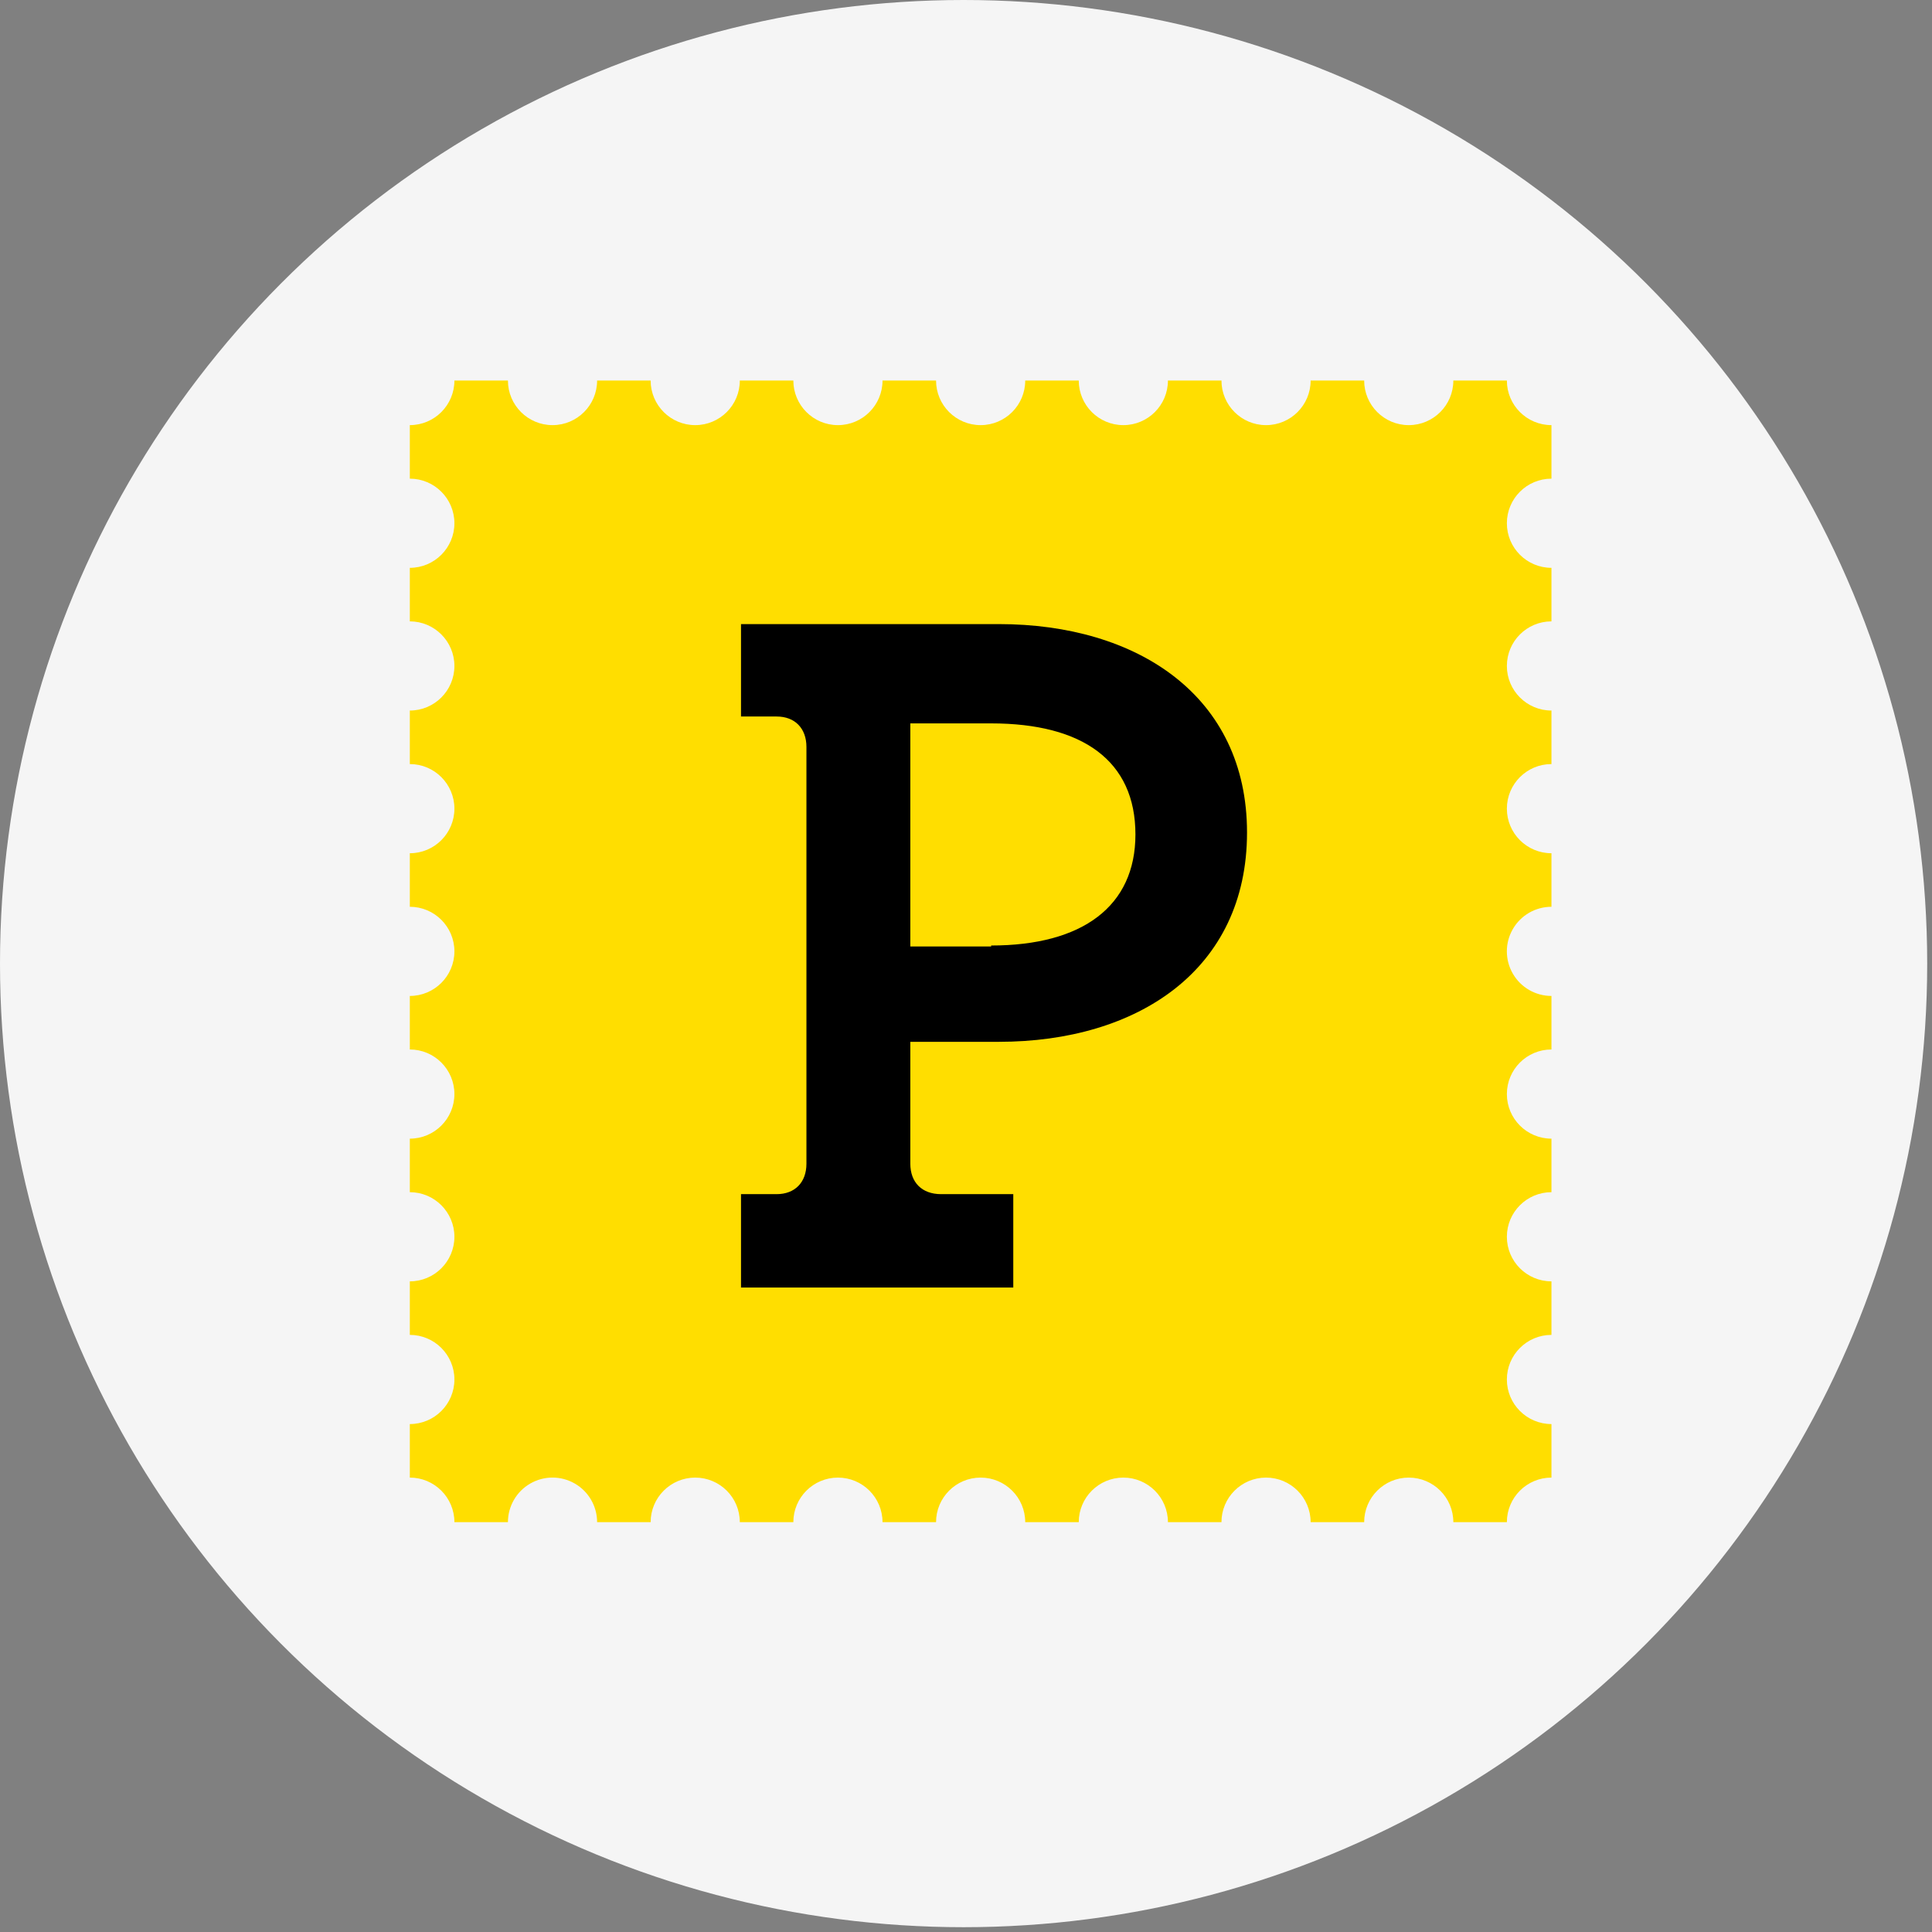
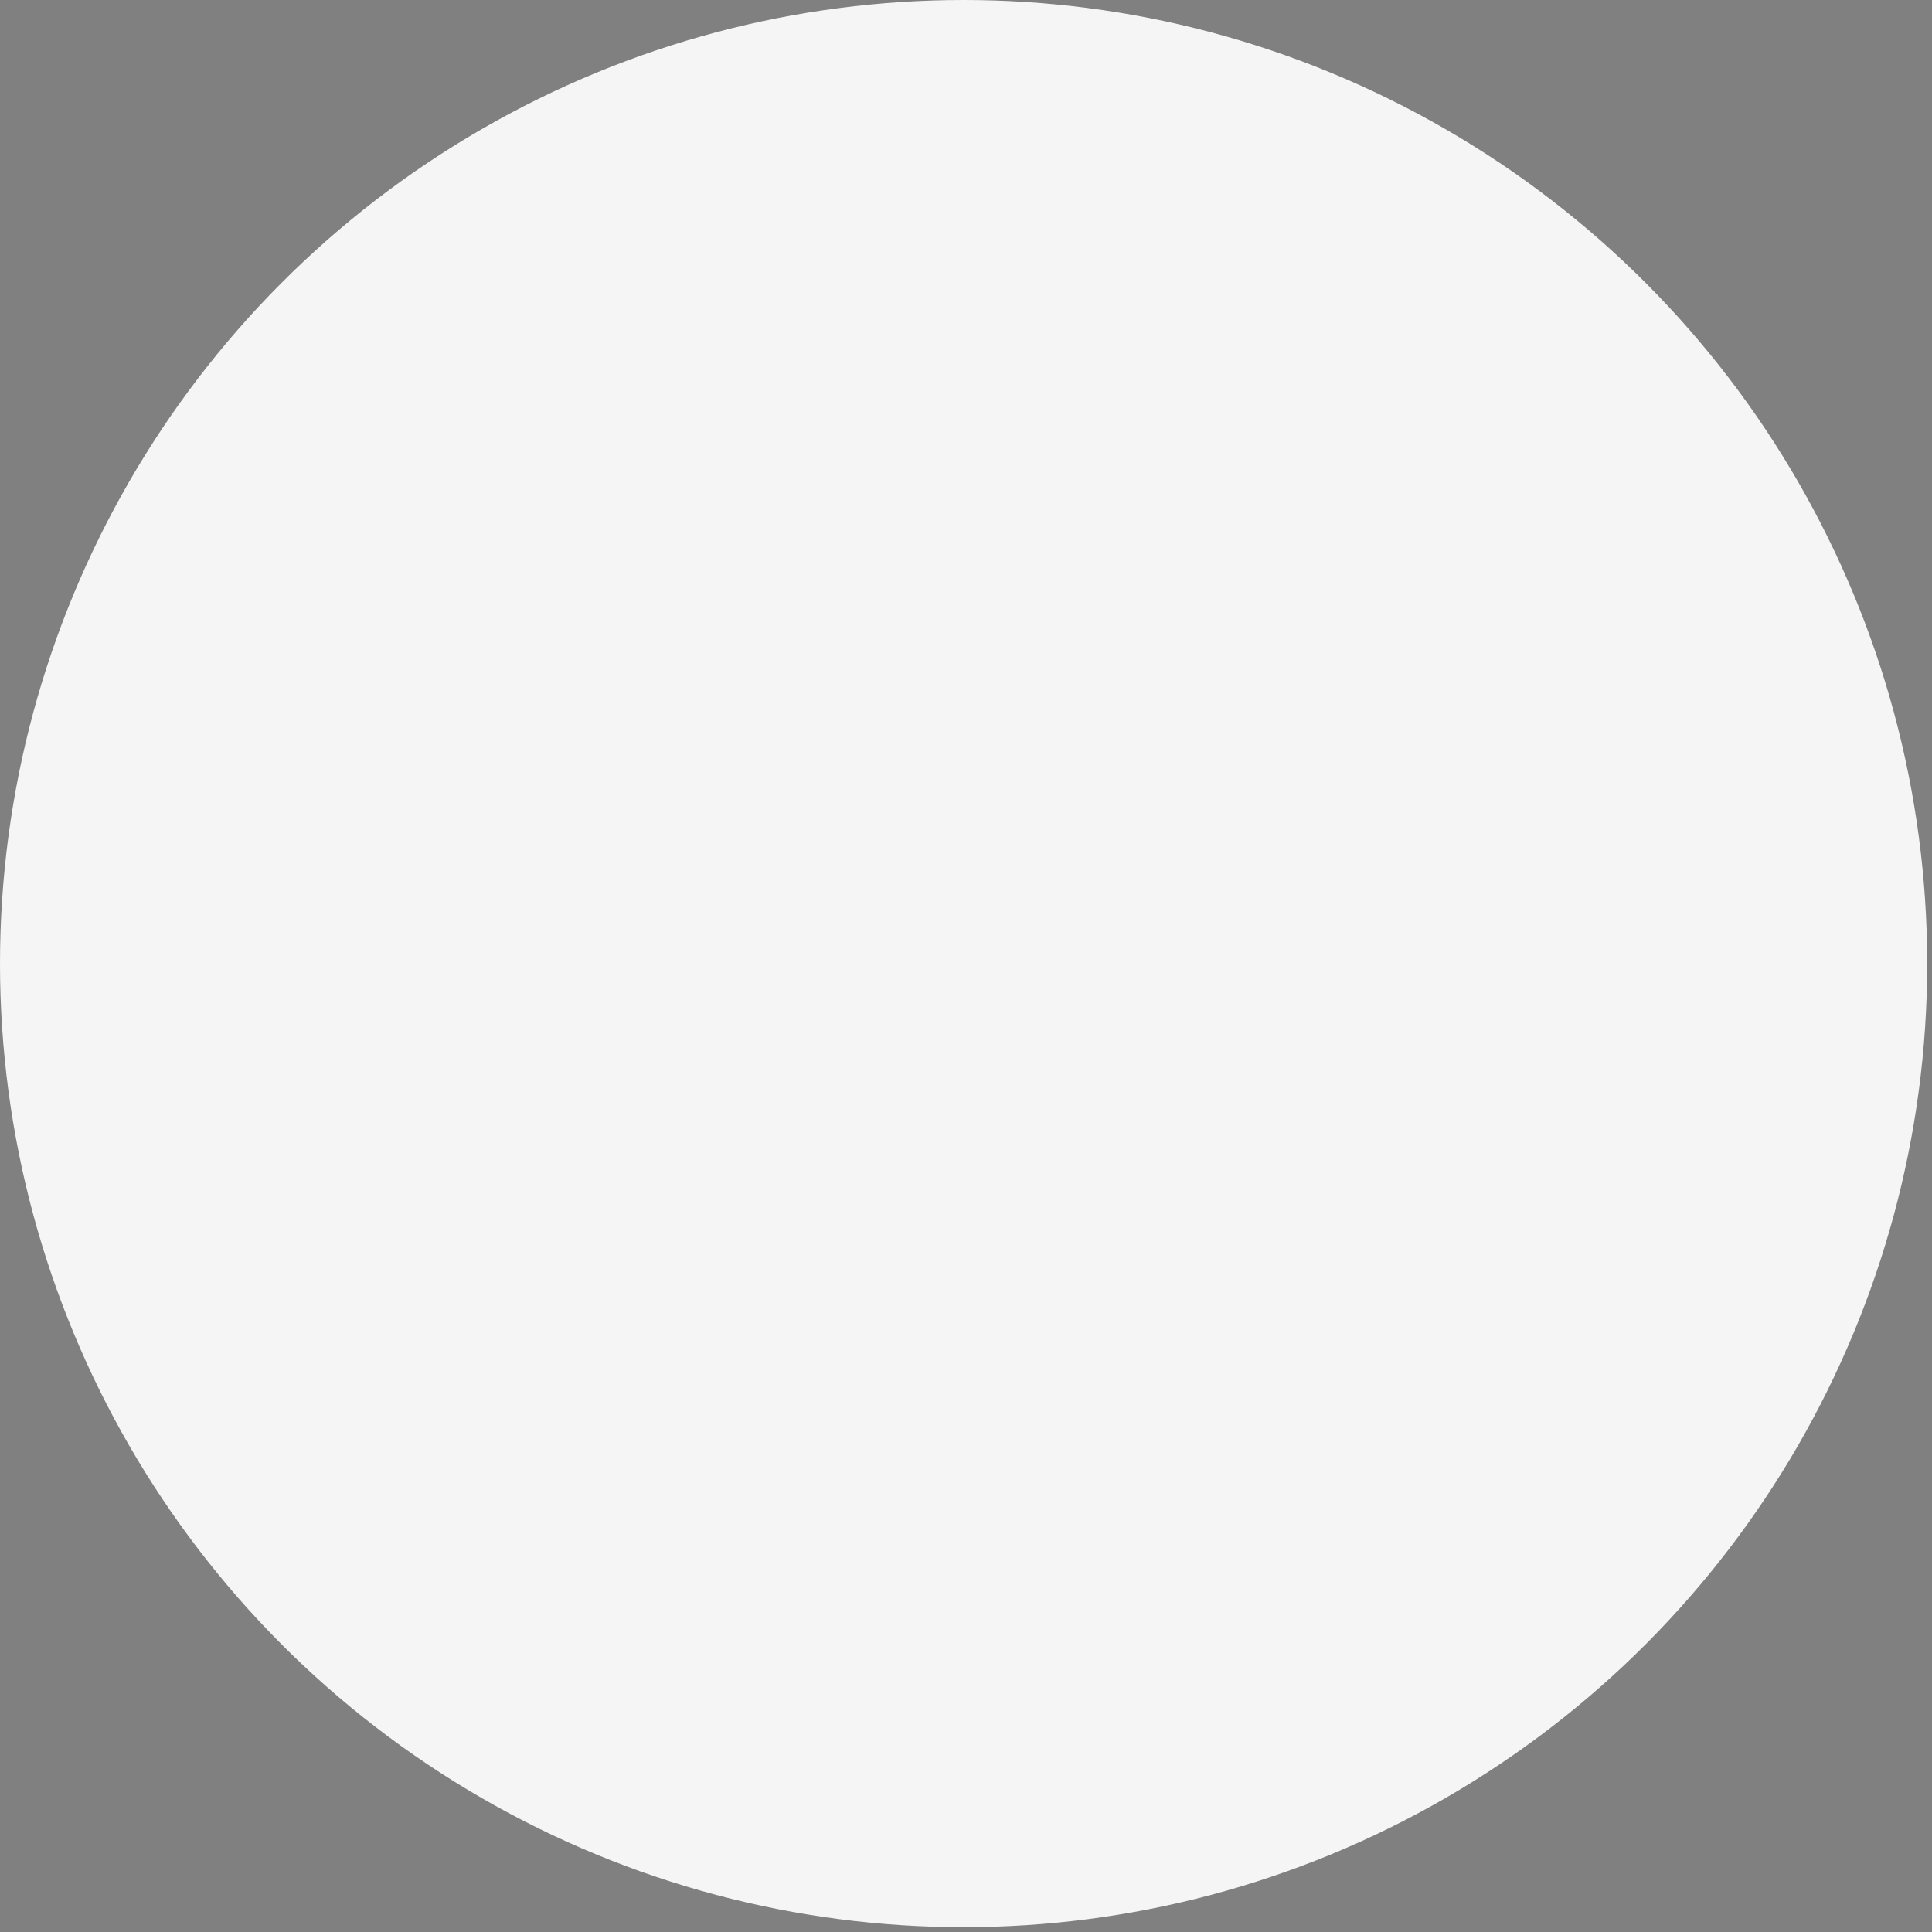
<svg xmlns="http://www.w3.org/2000/svg" width="66" height="66" viewBox="0 0 66 66" fill="none">
  <rect x="0" y="0" width="66" height="66" fill="#808080" stroke="none" />
  <circle cx="32.918" cy="32.918" r="32.918" fill="#F5F5F5" />
  <g clip-path="url(#clip0_4844_39)">
-     <path fill-rule="evenodd" clip-rule="evenodd" d="M53 48.648V50.477C52.159 50.477 51.477 51.159 51.477 52H49.648C49.648 51.159 48.966 50.477 48.125 50.477C47.284 50.477 46.602 51.159 46.602 52H44.773C44.773 51.159 44.091 50.477 43.25 50.477C42.409 50.477 41.727 51.159 41.727 52H39.898C39.898 51.159 39.216 50.477 38.375 50.477C37.534 50.477 36.852 51.159 36.852 52H35.023C35.023 51.159 34.341 50.477 33.5 50.477C32.659 50.477 31.977 51.159 31.977 52H30.148C30.148 51.159 29.466 50.477 28.625 50.477C27.784 50.477 27.102 51.159 27.102 52H25.273C25.273 51.159 24.591 50.477 23.75 50.477C22.909 50.477 22.227 51.159 22.227 52H20.398C20.398 51.456 20.108 50.953 19.637 50.681C19.165 50.408 18.585 50.408 18.113 50.681C17.642 50.953 17.352 51.456 17.352 52H15.523C15.523 51.159 14.841 50.477 14 50.477V48.648C14.841 48.648 15.523 47.966 15.523 47.125C15.523 46.284 14.841 45.602 14 45.602V43.773C14.841 43.773 15.523 43.091 15.523 42.25C15.523 41.409 14.841 40.727 14 40.727V38.898C14.841 38.898 15.523 38.216 15.523 37.375C15.523 36.534 14.841 35.852 14 35.852V34.023C14.841 34.023 15.523 33.341 15.523 32.5C15.523 31.659 14.841 30.977 14 30.977V29.148C14.841 29.148 15.523 28.466 15.523 27.625C15.523 26.784 14.841 26.102 14 26.102V24.273C14.841 24.273 15.523 23.591 15.523 22.75C15.523 21.909 14.841 21.227 14 21.227V19.398C14.841 19.398 15.523 18.716 15.523 17.875C15.523 17.034 14.841 16.352 14 16.352V14.523C14.841 14.523 15.523 13.841 15.523 13H17.352C17.352 13.841 18.034 14.523 18.875 14.523C19.716 14.523 20.398 13.841 20.398 13H22.227C22.227 13.841 22.909 14.523 23.75 14.523C24.591 14.523 25.273 13.841 25.273 13H27.102C27.102 13.841 27.784 14.523 28.625 14.523C29.466 14.523 30.148 13.841 30.148 13H31.977C31.977 13.841 32.659 14.523 33.5 14.523C34.341 14.523 35.023 13.841 35.023 13H36.852C36.852 13.841 37.534 14.523 38.375 14.523C39.216 14.523 39.898 13.841 39.898 13H41.727C41.727 13.841 42.409 14.523 43.25 14.523C44.091 14.523 44.773 13.841 44.773 13H46.602C46.602 13.841 47.284 14.523 48.125 14.523C48.966 14.523 49.648 13.841 49.648 13H51.477C51.477 13.841 52.159 14.523 53 14.523V16.352C52.159 16.352 51.477 17.034 51.477 17.875C51.477 18.716 52.159 19.398 53 19.398V21.227C52.159 21.227 51.477 21.909 51.477 22.75C51.477 23.591 52.159 24.273 53 24.273V26.102C52.159 26.102 51.477 26.784 51.477 27.625C51.477 28.466 52.159 29.148 53 29.148V30.977C52.456 30.977 51.953 31.267 51.681 31.738C51.408 32.21 51.408 32.79 51.681 33.262C51.953 33.733 52.456 34.023 53 34.023V35.852C52.159 35.852 51.477 36.534 51.477 37.375C51.477 38.216 52.159 38.898 53 38.898V40.727C52.159 40.727 51.477 41.409 51.477 42.25C51.477 43.091 52.159 43.773 53 43.773V45.602C52.159 45.602 51.477 46.284 51.477 47.125C51.477 47.966 52.159 48.648 53 48.648Z" fill="#FFDE00" />
-     <path d="M25.314 40.794H26.53C27.155 40.794 27.549 40.392 27.549 39.754V25.517C27.549 24.879 27.155 24.477 26.53 24.477H25.314V21.32H34.122C38.854 21.32 42.6 23.771 42.6 28.439C42.6 33.139 38.854 35.59 34.122 35.59H31.098V39.754C31.098 40.392 31.493 40.794 32.15 40.794H34.615V43.984H25.314V40.794ZM33.859 32.3C36.981 32.3 38.788 30.957 38.788 28.506C38.788 25.987 36.981 24.712 33.859 24.712H31.098V32.333H33.859V32.3Z" fill="black" />
-   </g>
+     </g>
  <defs>
    <clipPath id="clip0_4844_39">
-       <rect width="39" height="39" fill="white" transform="translate(14 13)" />
-     </clipPath>
+       </clipPath>
  </defs>
</svg>